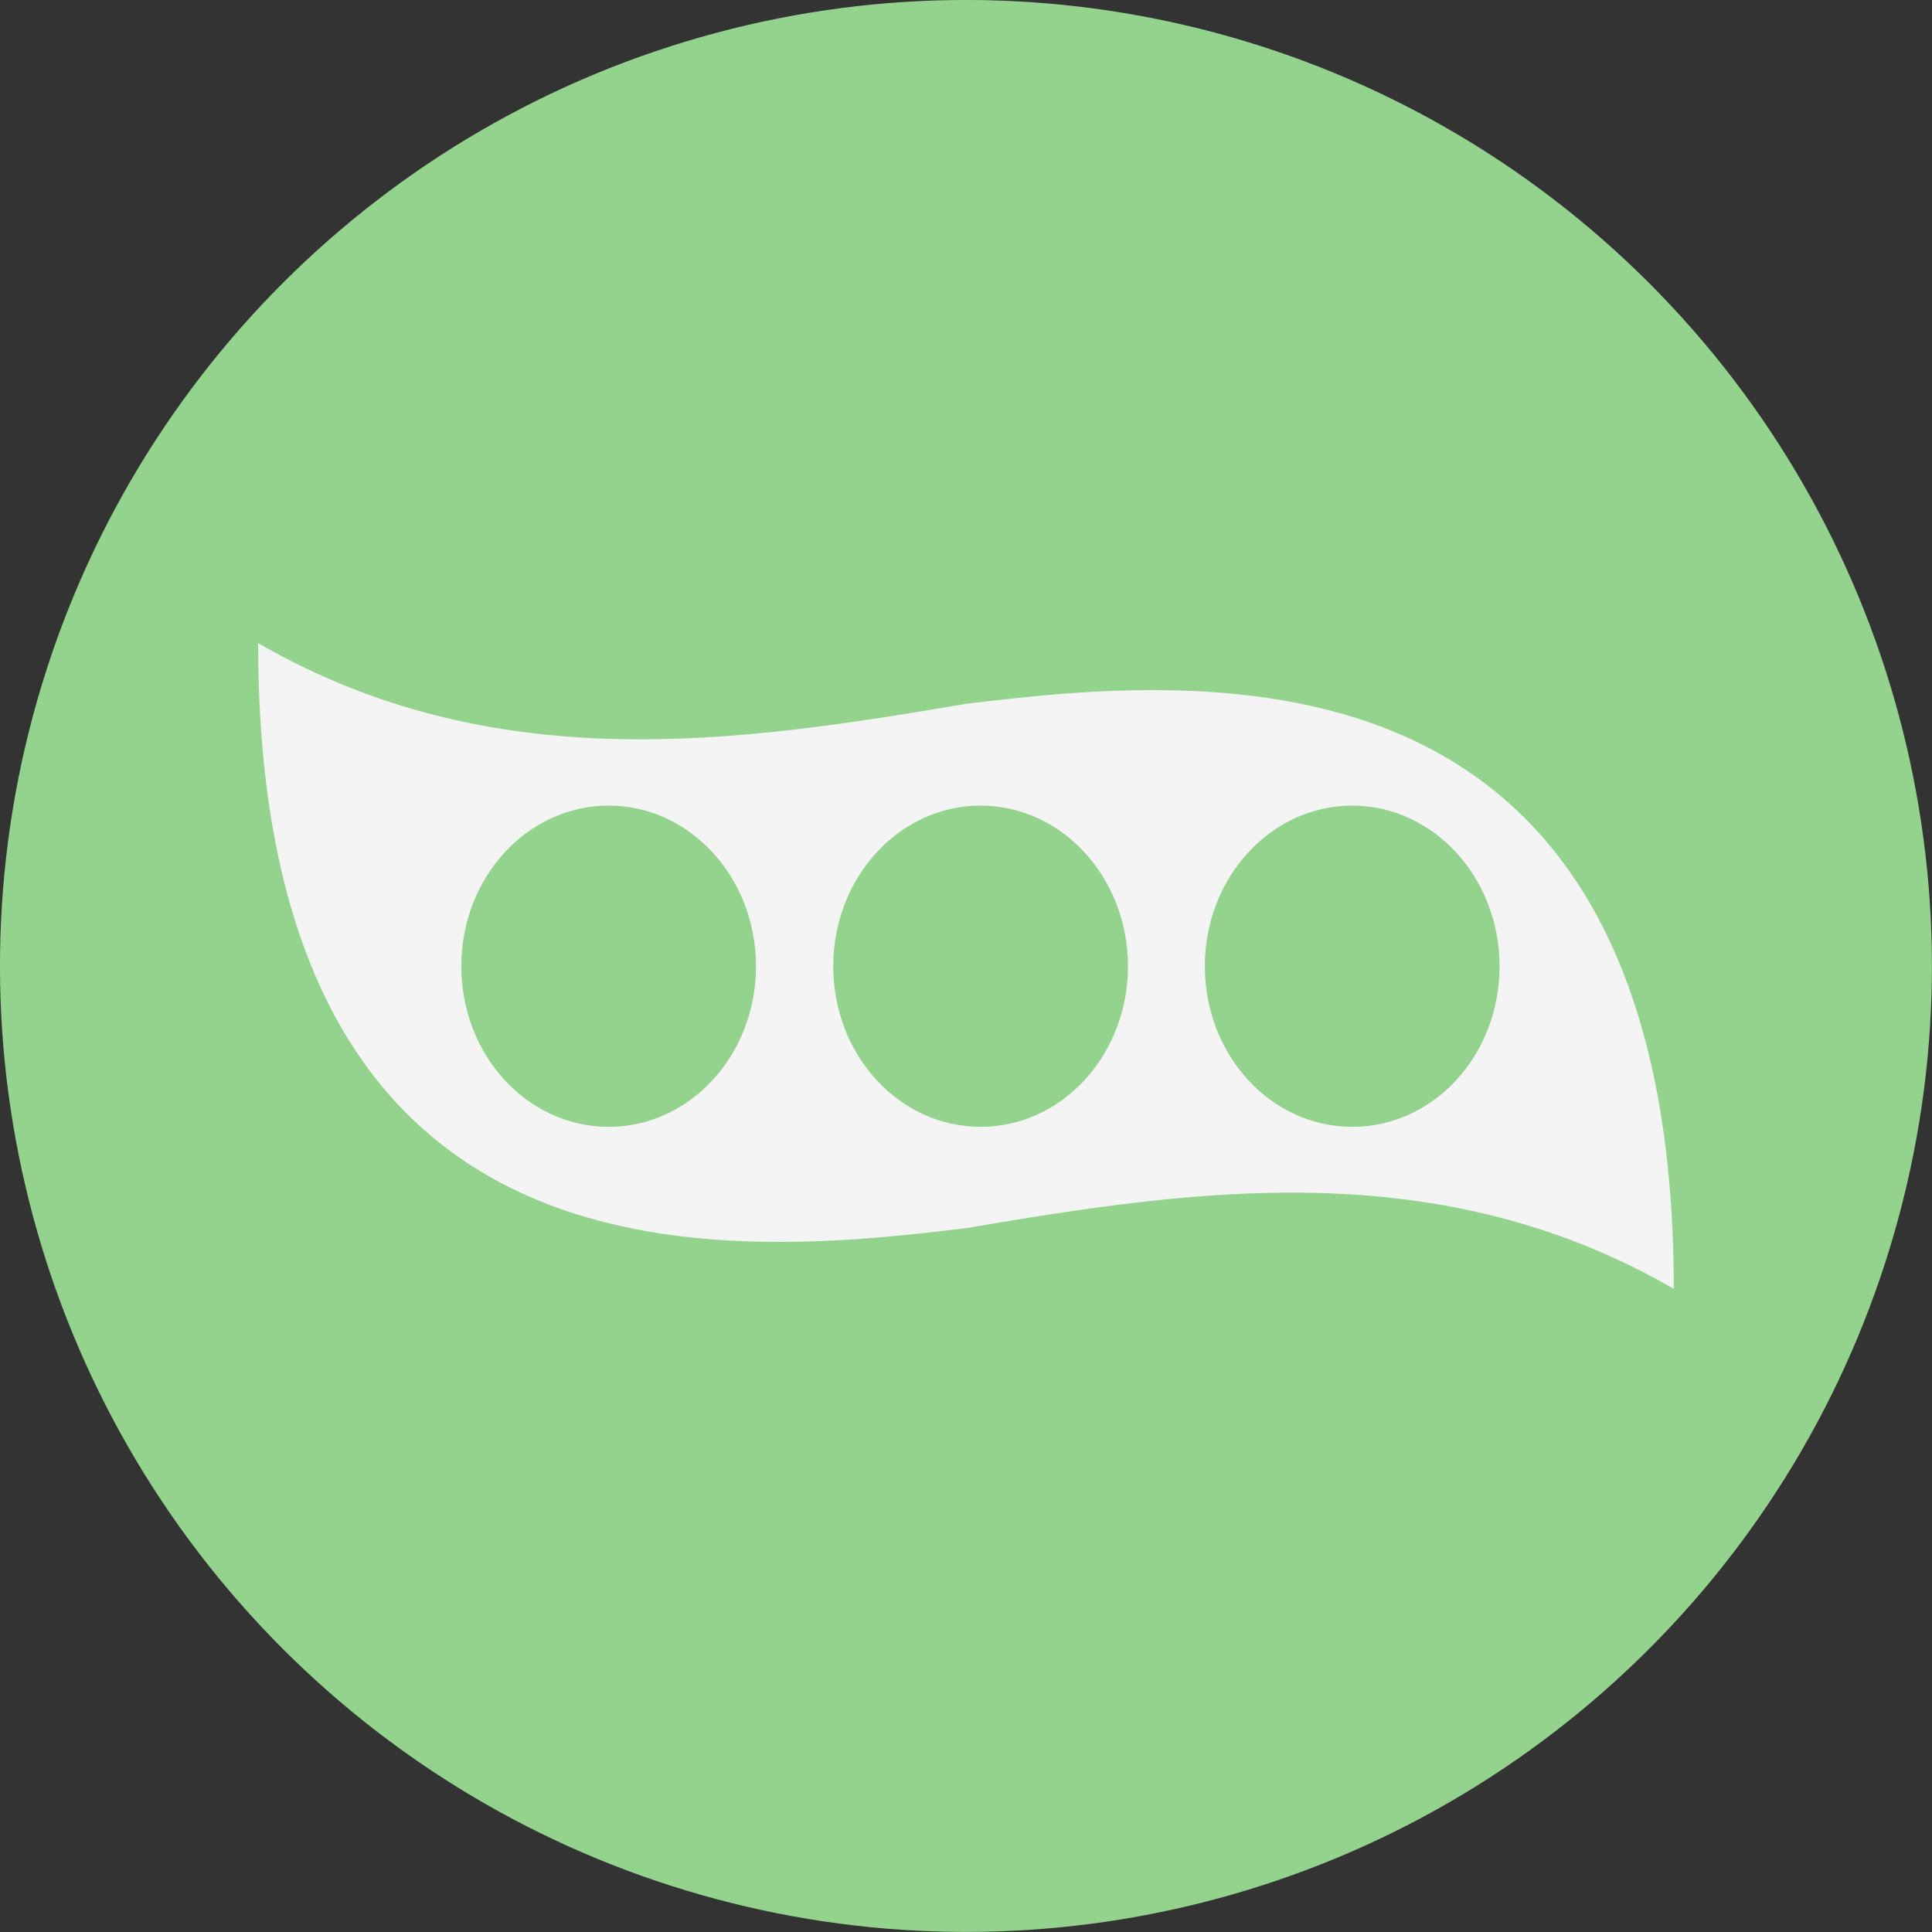
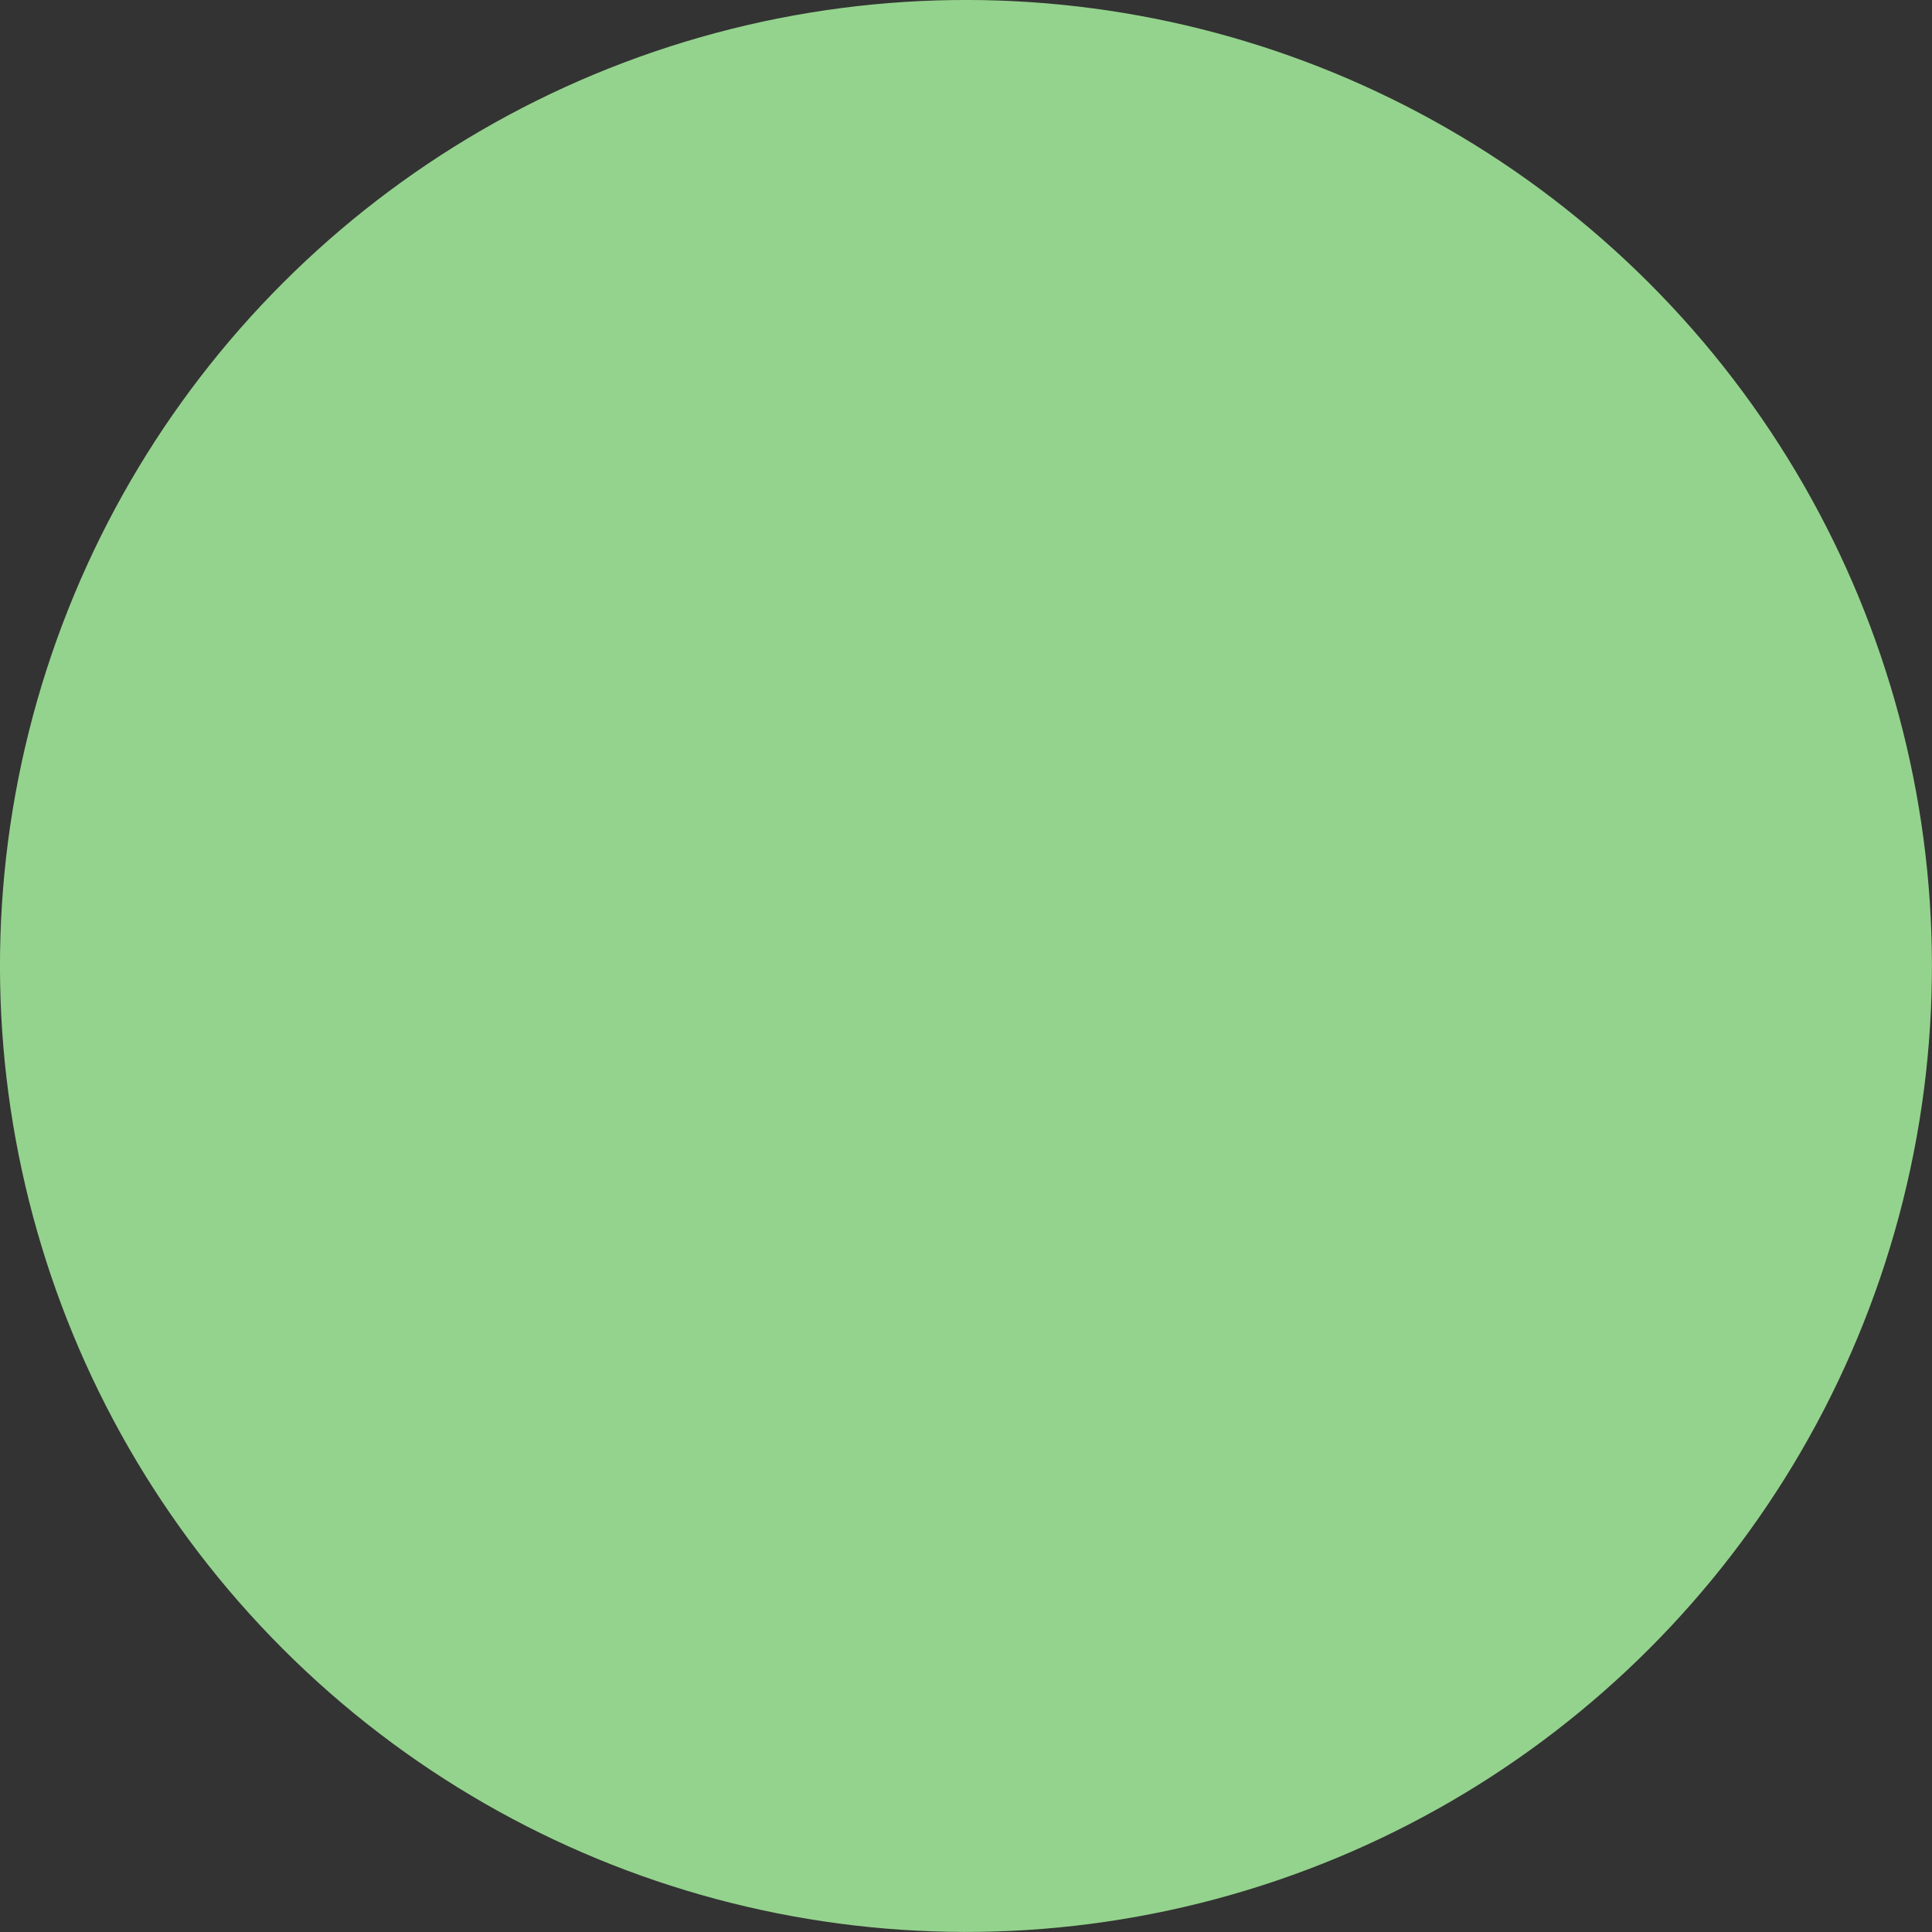
<svg xmlns="http://www.w3.org/2000/svg" viewBox="0 0 222.89 222.89">
  <rect x="0" y="0" width="222.89" height="222.89" fill="#333333" stroke="none" />
  <defs>
    <style>.cls-1{fill:#94d38d;}.cls-2{fill:#f4f4f4;}</style>
  </defs>
  <title>Recurso 52</title>
  <g id="Capa_2" data-name="Capa 2">
    <g id="Layer_1" data-name="Layer 1">
      <circle class="cls-1" cx="111.44" cy="111.44" r="111.44" transform="translate(-46.16 111.44) rotate(-45)" />
-       <path class="cls-2" d="M111.45,81.2h0c-26.26,4.45-54.44,8.71-81.67-7,0,75.71,53.66,70.91,81.66,67.49h0c26.25-4.45,54.44-8.72,81.66,7C193.1,73,139.45,77.78,111.45,81.2ZM70.22,130c-9.41,0-17-8.29-17-18.53s7.62-18.53,17-18.53,17,8.3,17,18.53S79.63,130,70.22,130Zm42.91,0c-9.41,0-17-8.29-17-18.53s7.62-18.53,17-18.53,17,8.3,17,18.53S122.54,130,113.13,130ZM156,130c-9.4,0-17-8.29-17-18.53s7.63-18.53,17-18.53,17,8.3,17,18.53S165.45,130,156,130Z" />
    </g>
  </g>
</svg>